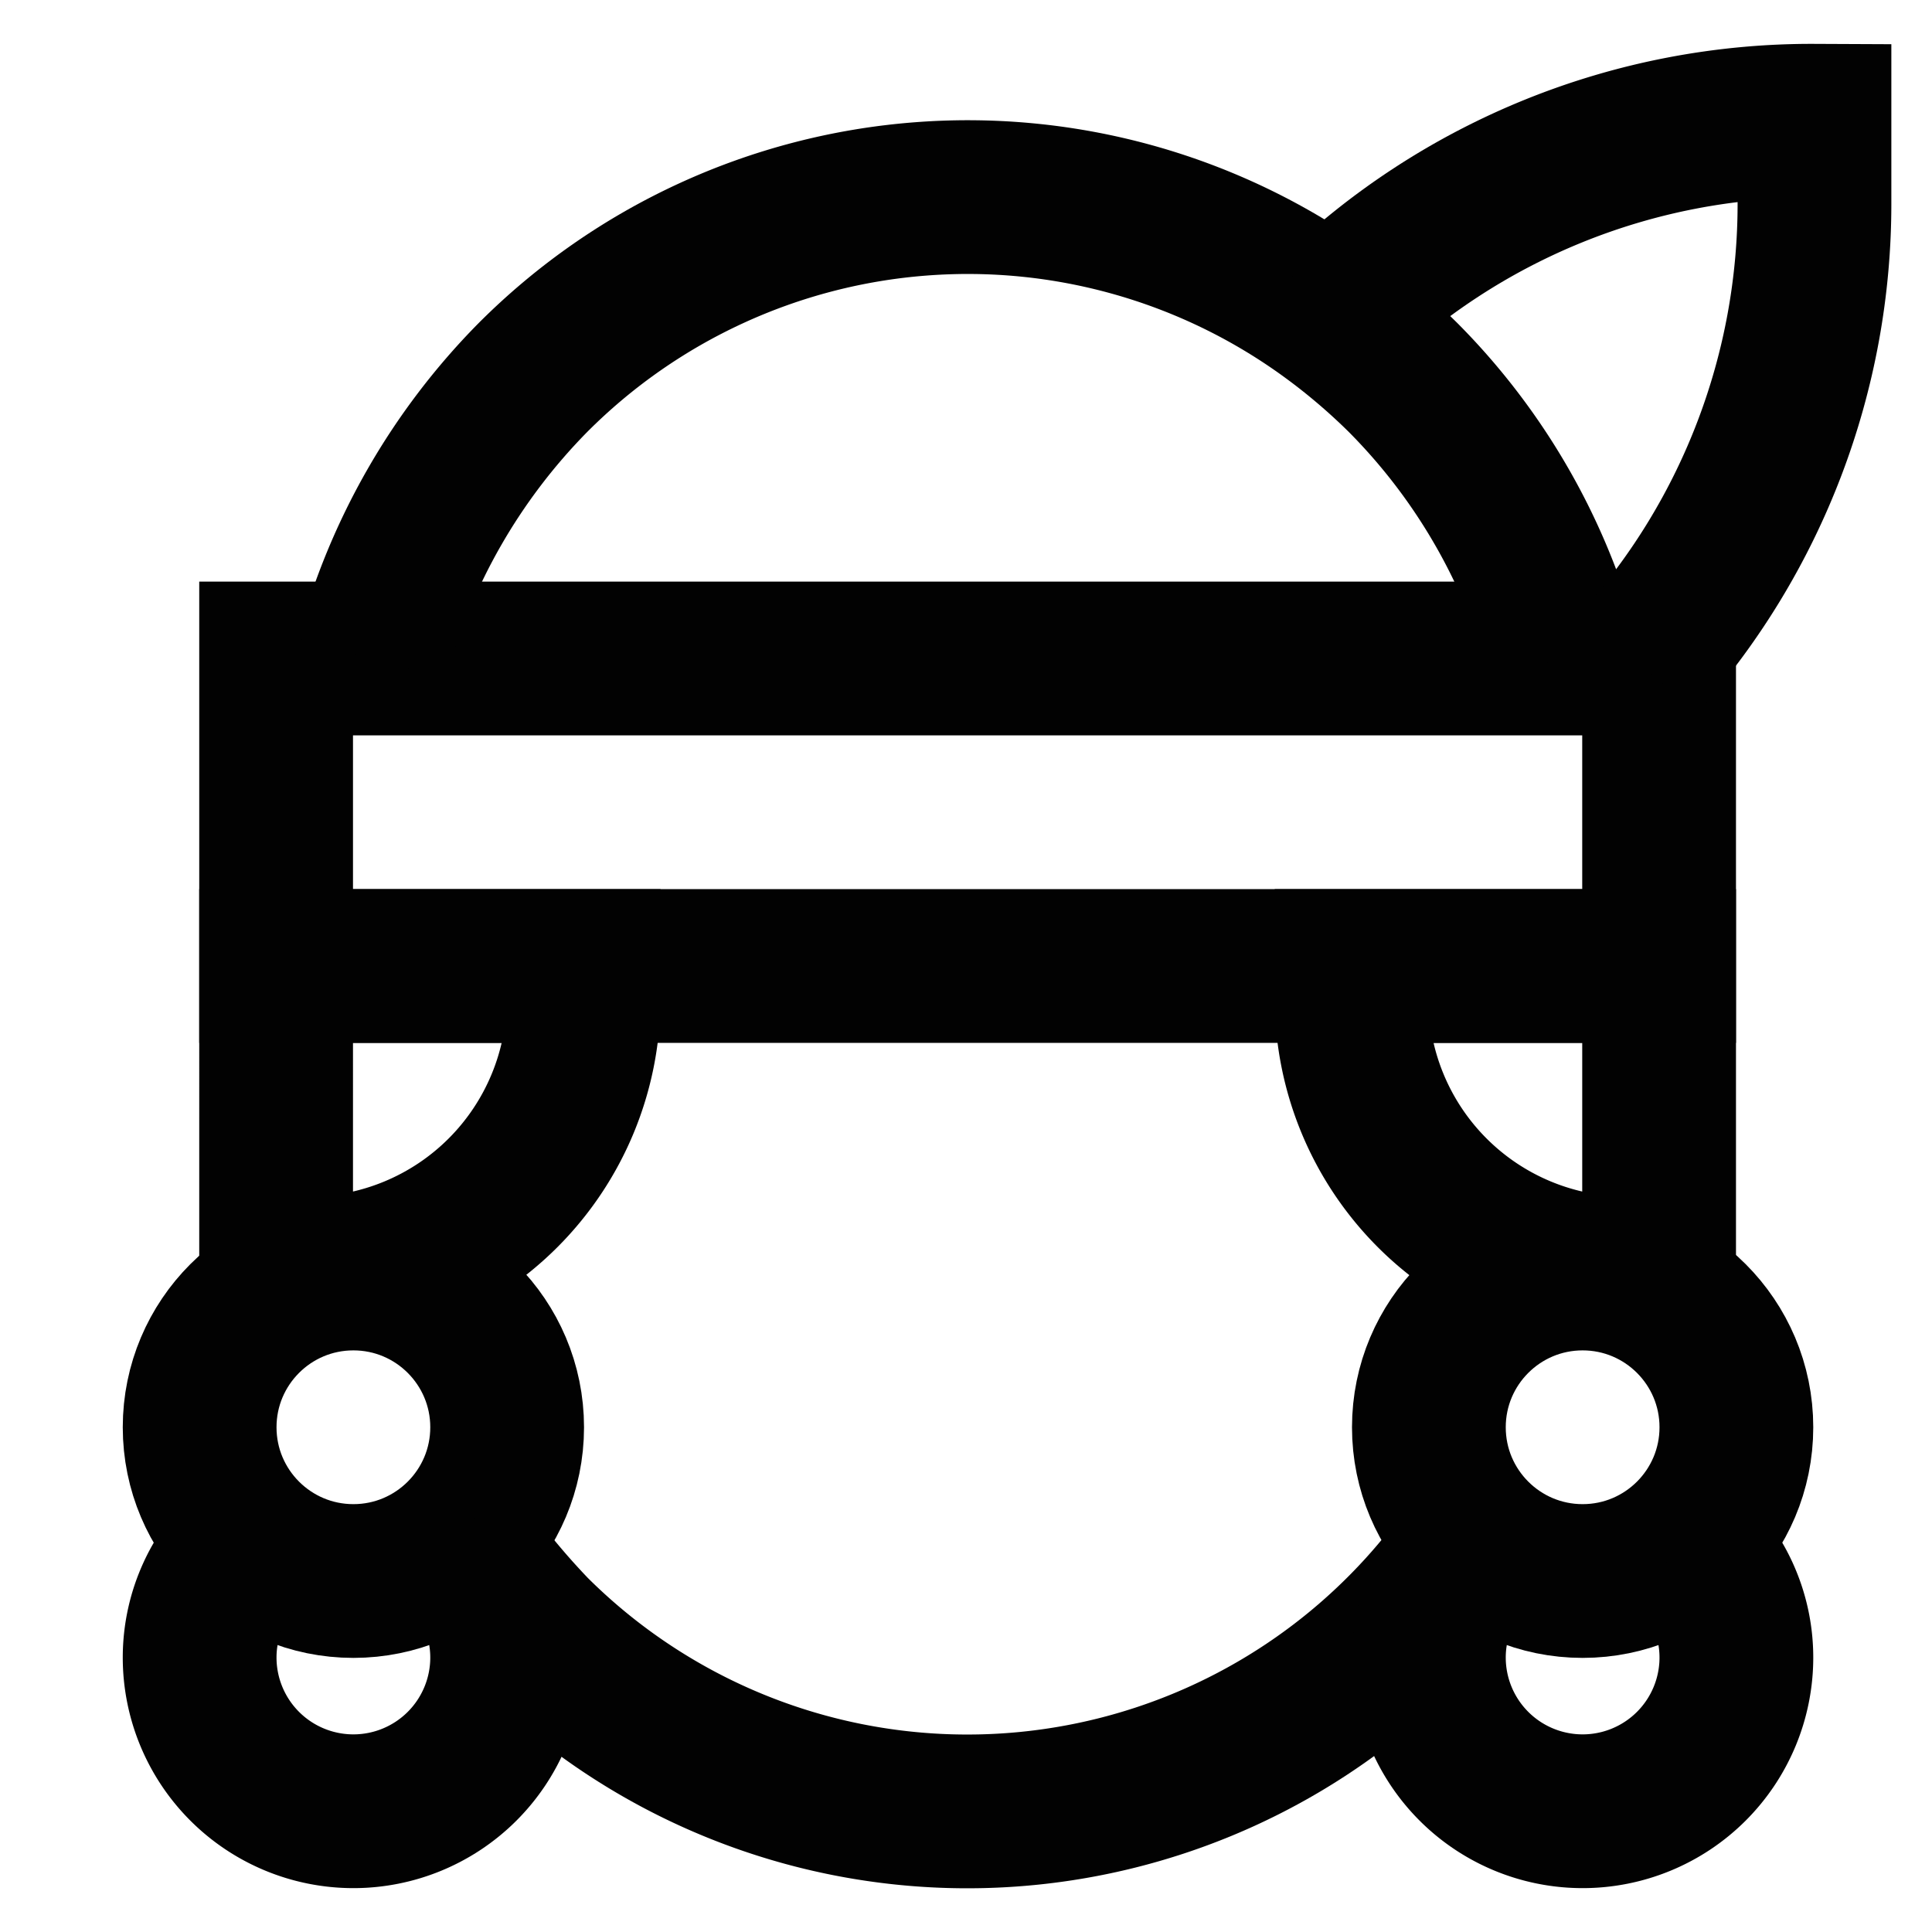
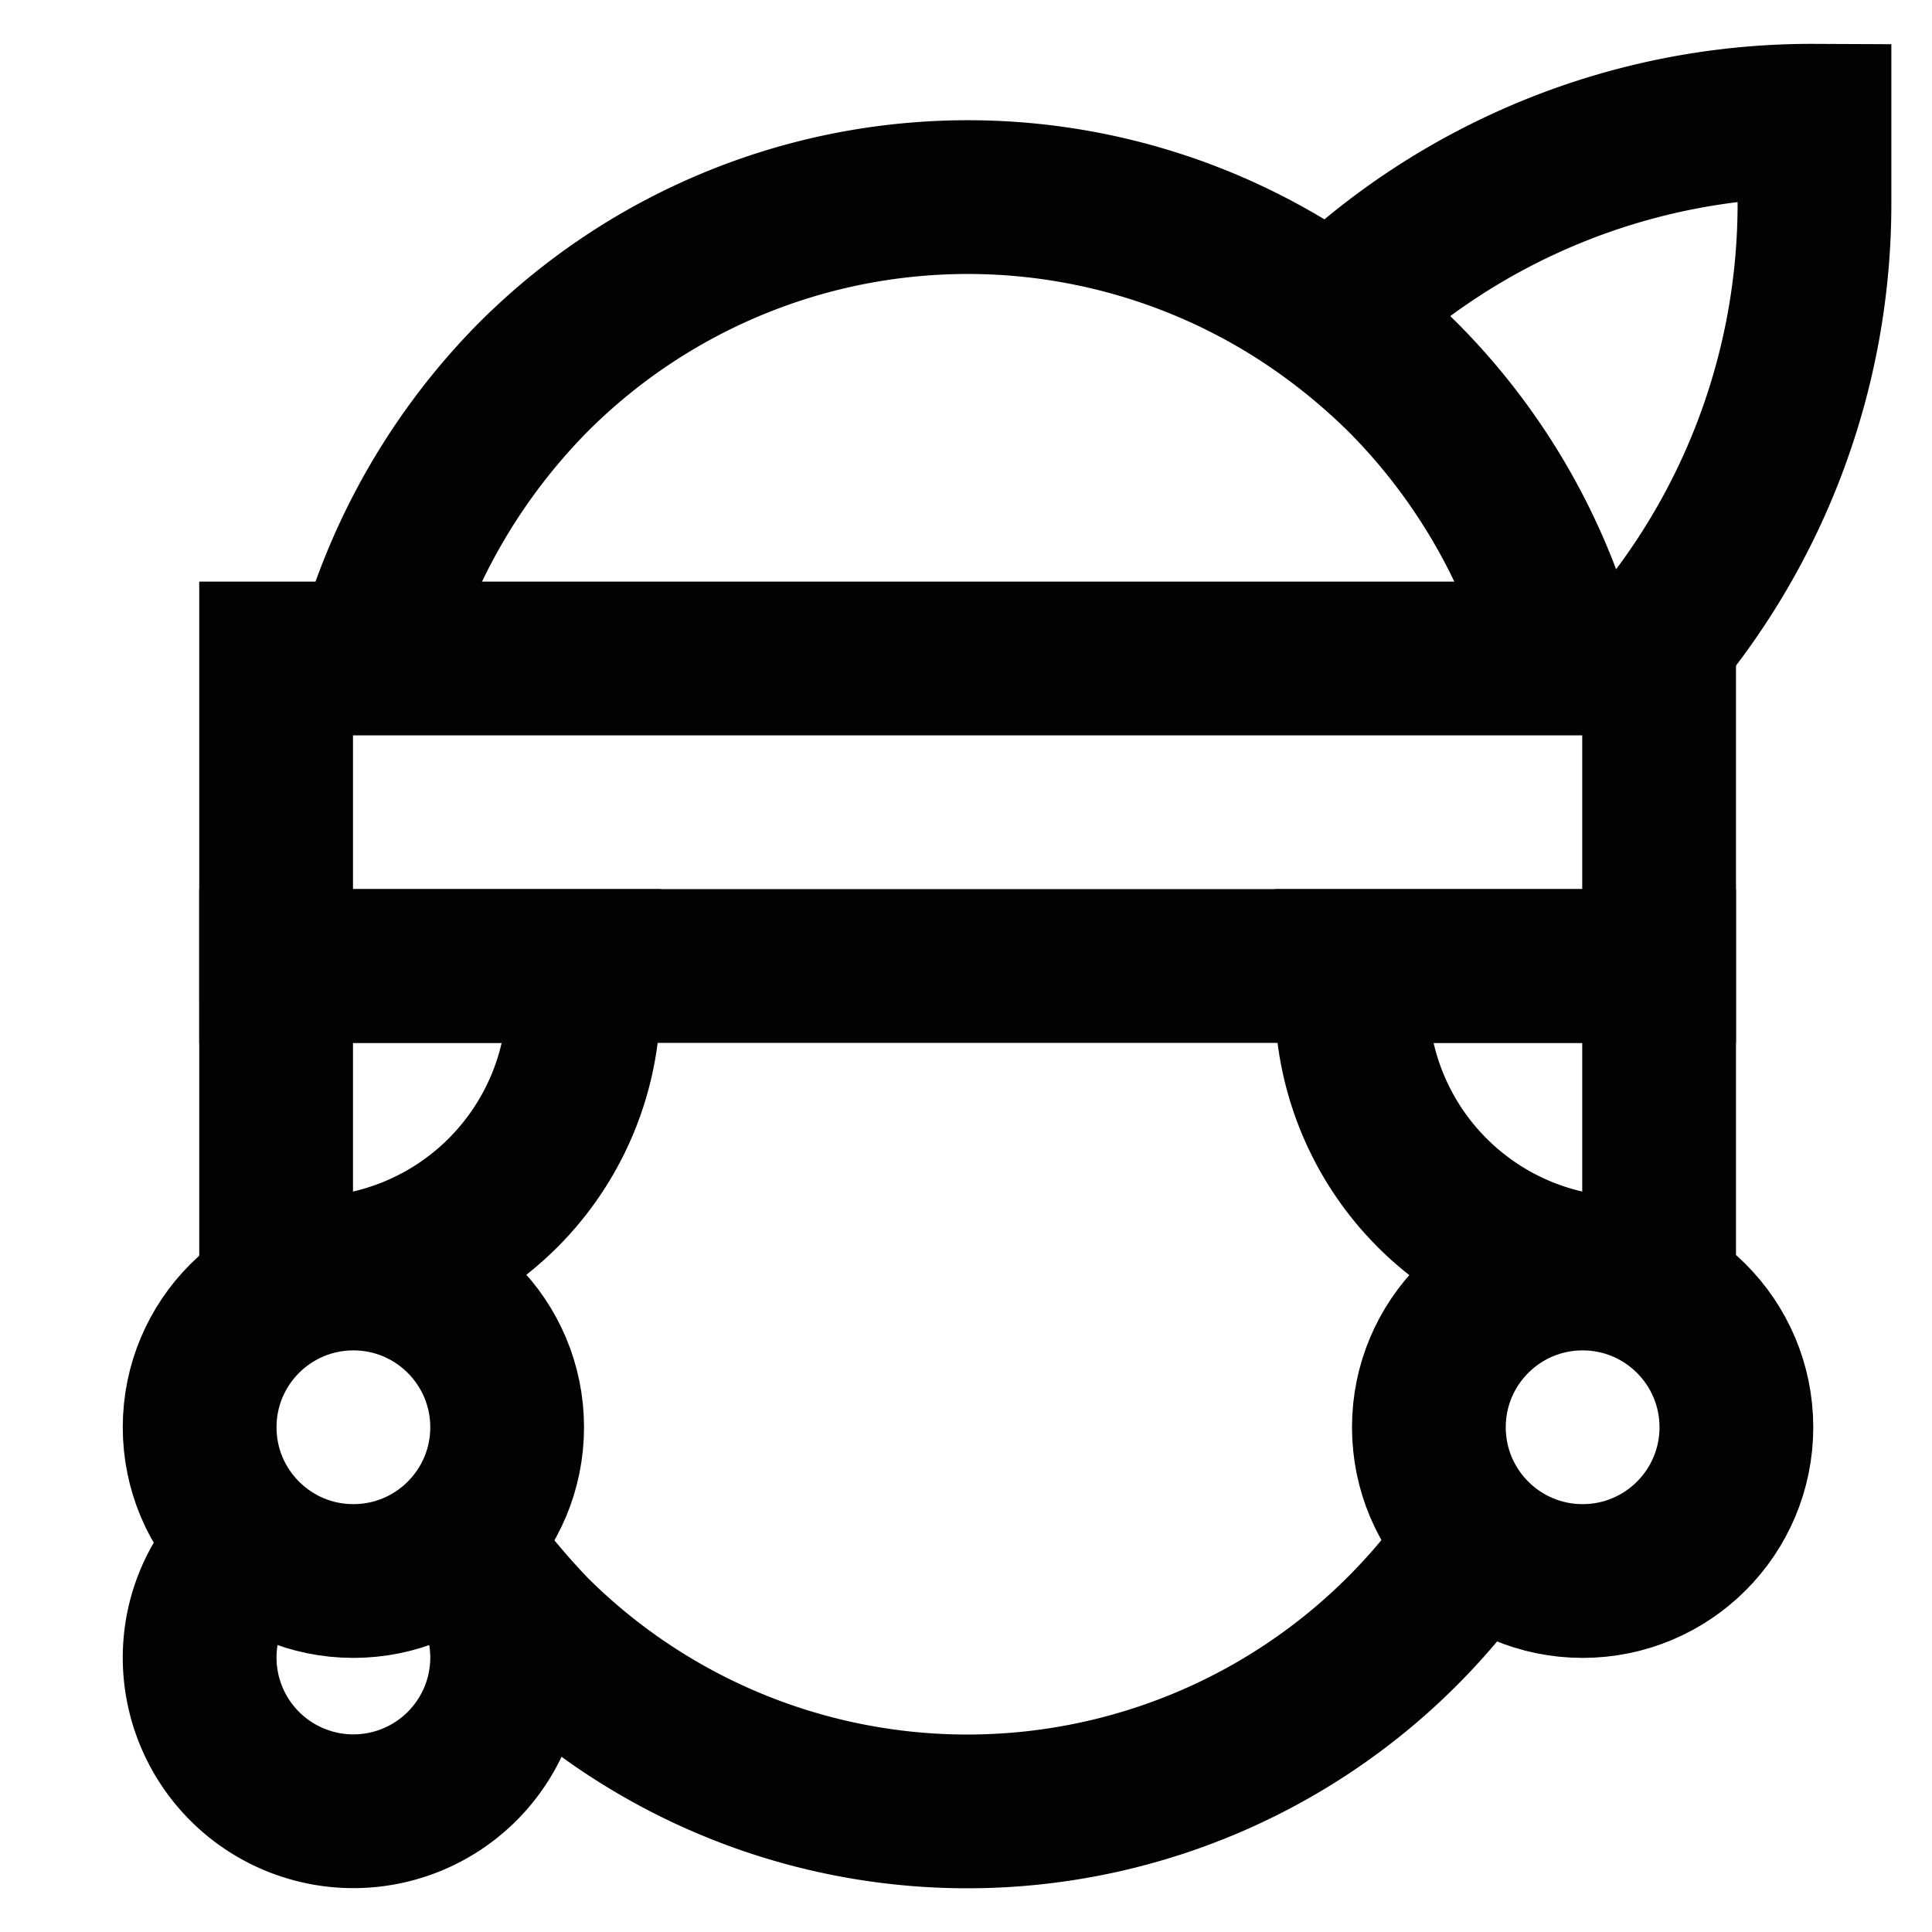
<svg xmlns="http://www.w3.org/2000/svg" width="800px" height="800px" viewBox="0 0 24 24" id="Layer_1" data-name="Layer 1">
  <defs>
    <style>.cls-1{fill:none;stroke:#020202;stroke-miterlimit:10;stroke-width:1.91px;}</style>
  </defs>
  <rect class="cls-1" x="3.43" y="8.18" width="17.18" height="3.82" />
  <path class="cls-1" d="M4.62,8.18a7.87,7.87,0,0,1,2-3.49,7.63,7.63,0,0,1,9.92-.76,8,8,0,0,1,.89.76,7.76,7.76,0,0,1,2,3.49" />
  <path class="cls-1" d="M16.54,3.93a8.53,8.53,0,0,1,6-2.43v1a8.54,8.54,0,0,1-2.18,5.73" />
  <path class="cls-1" d="M5.68,19.12a9.43,9.43,0,0,0,.94,1.15,7.64,7.64,0,0,0,11.74-1.15" />
  <path class="cls-1" d="M3.43,12H7.25a0,0,0,0,1,0,0v.4a3.42,3.42,0,0,1-3.42,3.42h-.4a0,0,0,0,1,0,0V12A0,0,0,0,1,3.43,12Z" />
  <path class="cls-1" d="M16.8,12h.4a3.42,3.42,0,0,1,3.42,3.42v.4a0,0,0,0,1,0,0H16.8a0,0,0,0,1,0,0V12A0,0,0,0,1,16.8,12Z" transform="translate(37.41 27.82) rotate(-180)" />
  <circle class="cls-1" cx="4.39" cy="17.73" r="1.91" />
  <circle class="cls-1" cx="19.66" cy="17.73" r="1.91" />
  <path class="cls-1" d="M5.64,19.16a1.88,1.88,0,0,1,.66,1.43,1.91,1.91,0,1,1-3.82,0,1.88,1.88,0,0,1,.66-1.43" />
-   <path class="cls-1" d="M20.91,19.16a1.88,1.88,0,0,1,.66,1.43,1.91,1.91,0,0,1-3.82,0,1.88,1.88,0,0,1,.66-1.43" />
</svg>